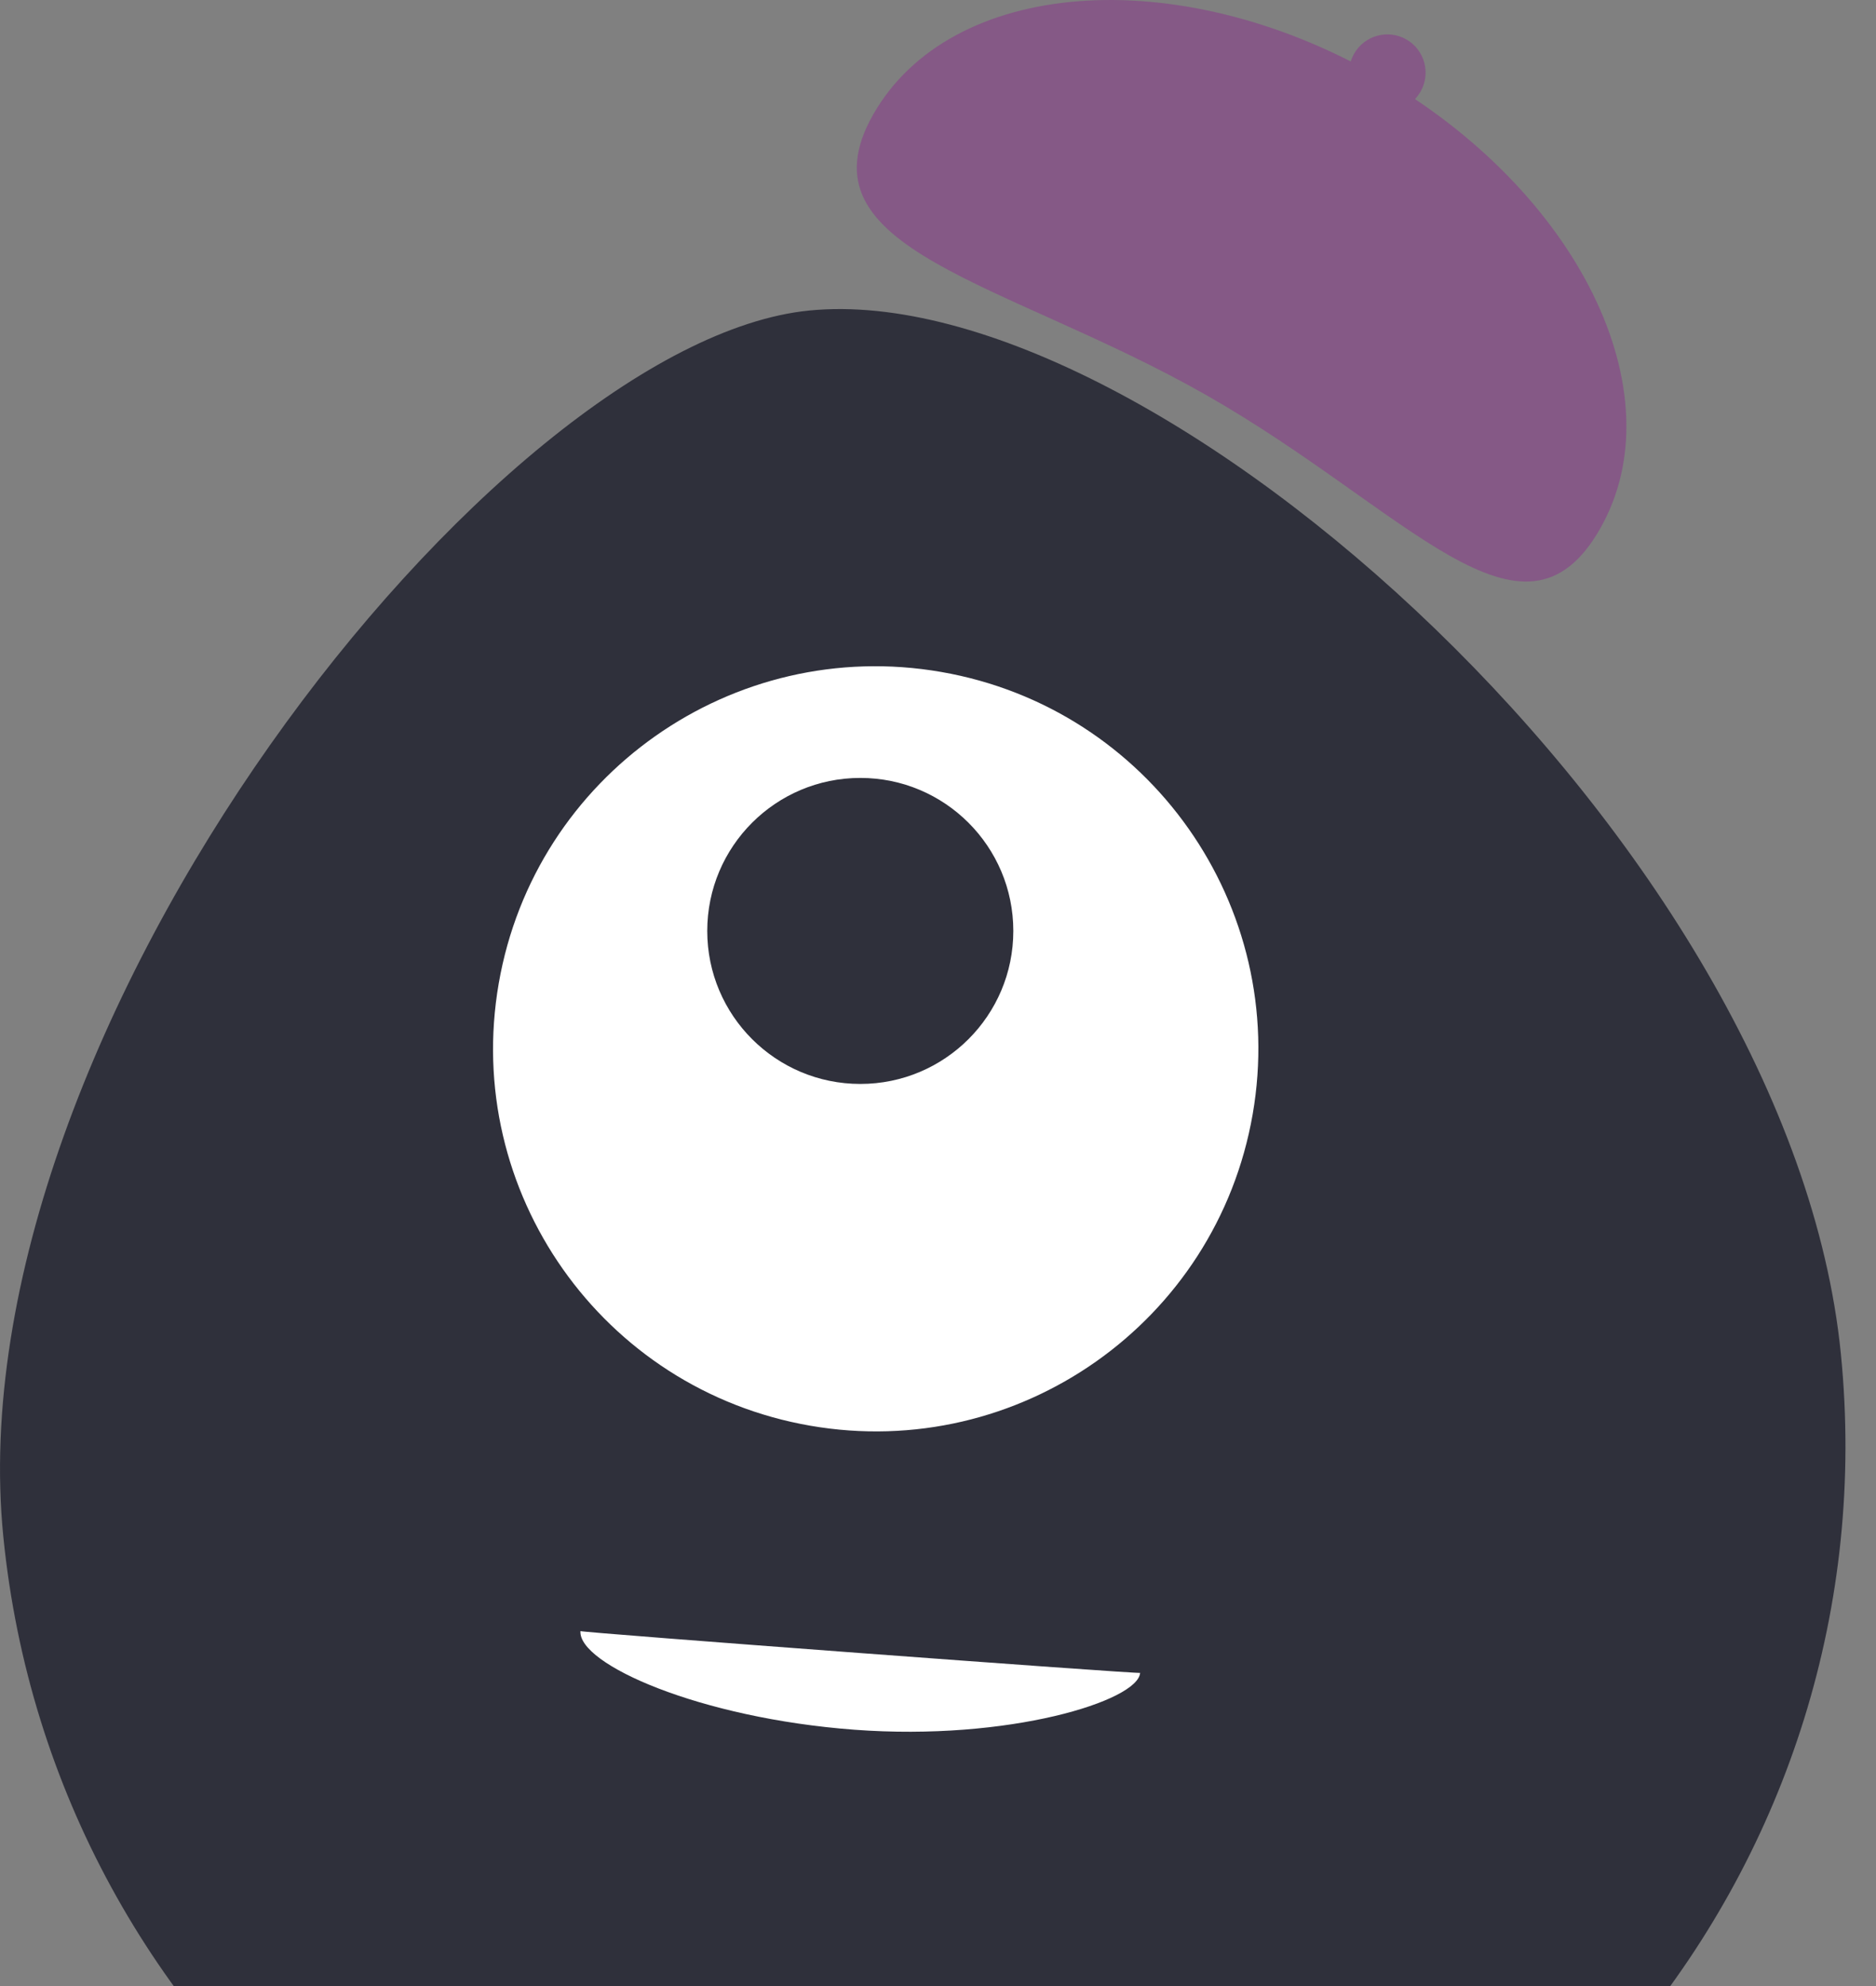
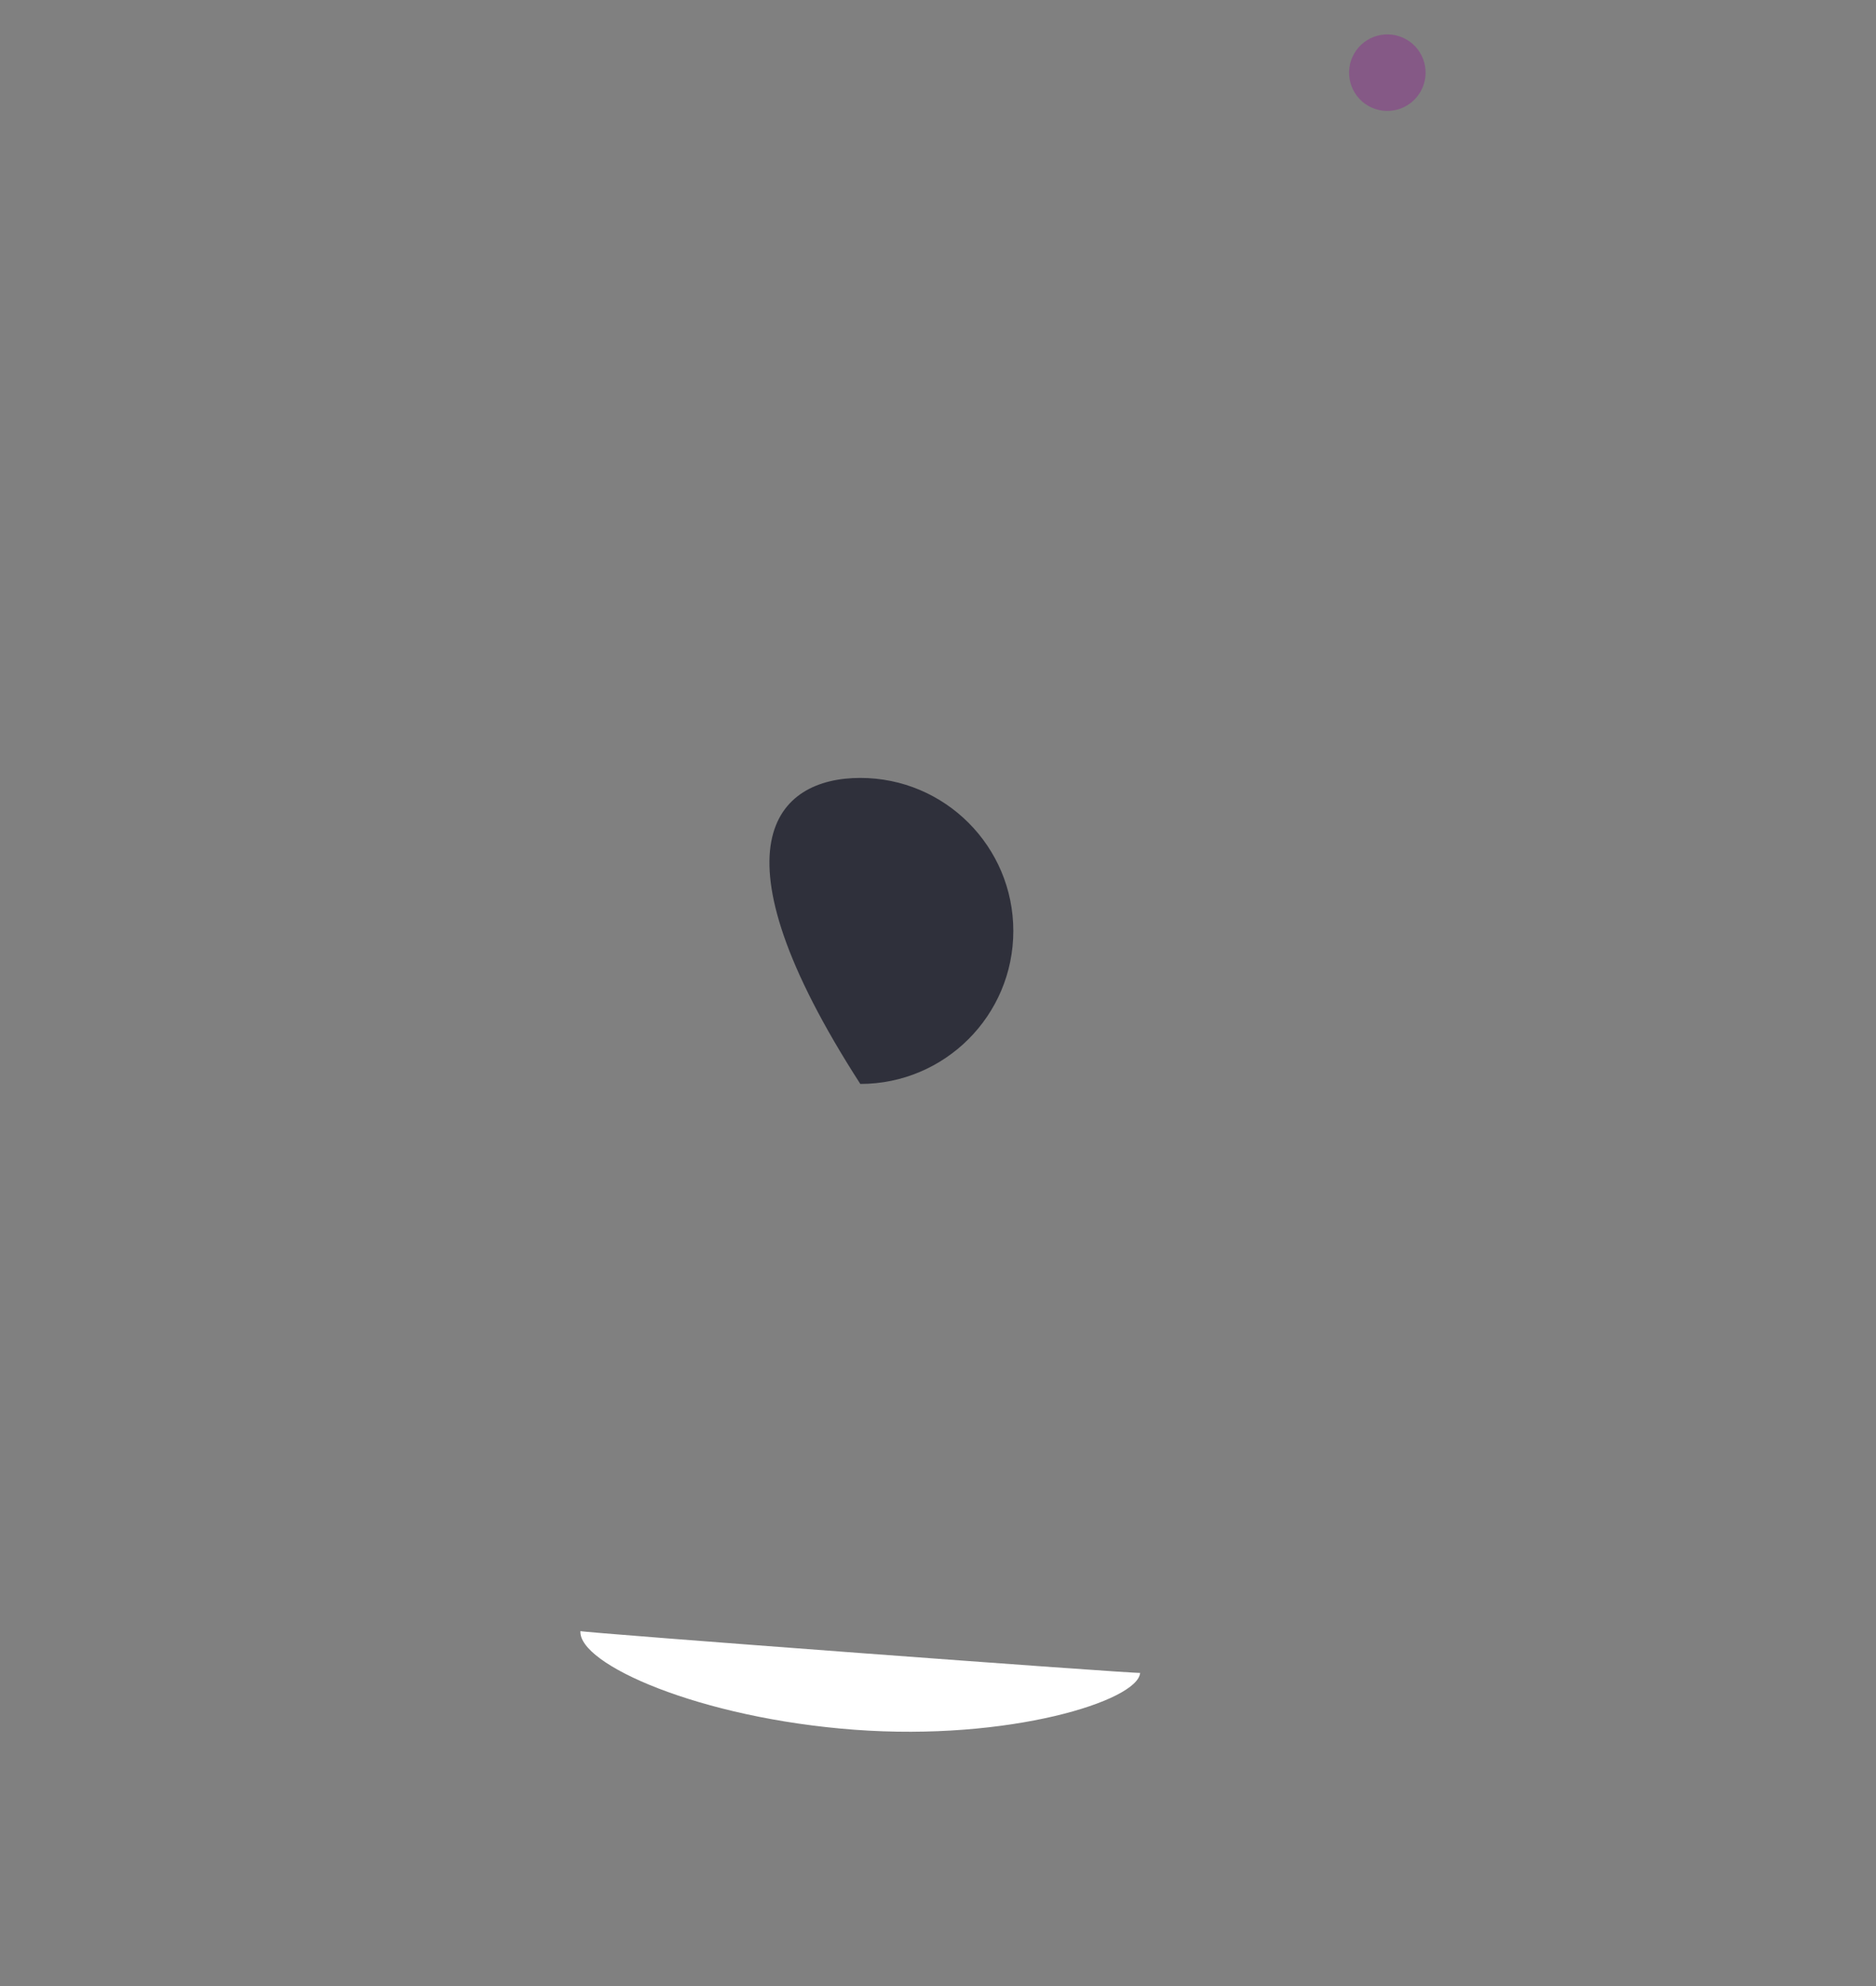
<svg xmlns="http://www.w3.org/2000/svg" width="34" height="36" viewBox="0 0 34 36" fill="none">
  <rect x="0" y="0" width="34" height="36" fill="#808080" stroke="none" />
-   <path d="M33.363 24.537C34.279 33.733 27.566 41.931 18.369 42.846C9.173 43.762 0.975 37.048 0.06 27.852C-0.856 18.656 9.002 6.193 14.664 5.629C20.908 5.007 32.448 15.34 33.363 24.537Z" fill="#2F303B" />
  <path d="M20.662 30.323C20.66 30.349 10.518 29.592 10.52 29.566C10.476 30.166 12.685 31.145 15.486 31.354C18.287 31.563 20.625 30.83 20.663 30.324L20.662 30.323Z" fill="white" />
-   <path d="M22.703 20.198C23.358 16.425 20.83 12.835 17.057 12.18C13.284 11.524 9.694 14.052 9.039 17.825C8.384 21.599 10.911 25.188 14.684 25.843C18.458 26.499 22.047 23.971 22.703 20.198Z" fill="white" />
-   <path d="M18.365 16.875C18.365 18.407 17.123 19.648 15.592 19.648C14.06 19.648 12.818 18.406 12.818 16.875C12.818 15.343 14.06 14.101 15.592 14.101C17.123 14.101 18.365 15.343 18.365 16.875Z" fill="#2F303B" />
-   <path d="M29.002 9.58C27.6 12.043 25.505 9.237 21.866 7.164C18.227 5.092 14.424 4.538 15.826 2.075C17.229 -0.387 21.316 -0.703 24.954 1.369C28.592 3.441 30.404 7.117 29.002 9.579L29.002 9.58Z" fill="#855986" />
+   <path d="M18.365 16.875C18.365 18.407 17.123 19.648 15.592 19.648C12.818 15.343 14.06 14.101 15.592 14.101C17.123 14.101 18.365 15.343 18.365 16.875Z" fill="#2F303B" />
  <path d="M25.746 1.66C25.557 1.993 25.133 2.109 24.8 1.92C24.468 1.731 24.352 1.307 24.541 0.974C24.731 0.641 25.154 0.525 25.487 0.714C25.819 0.903 25.936 1.327 25.746 1.66Z" fill="#855986" />
</svg>